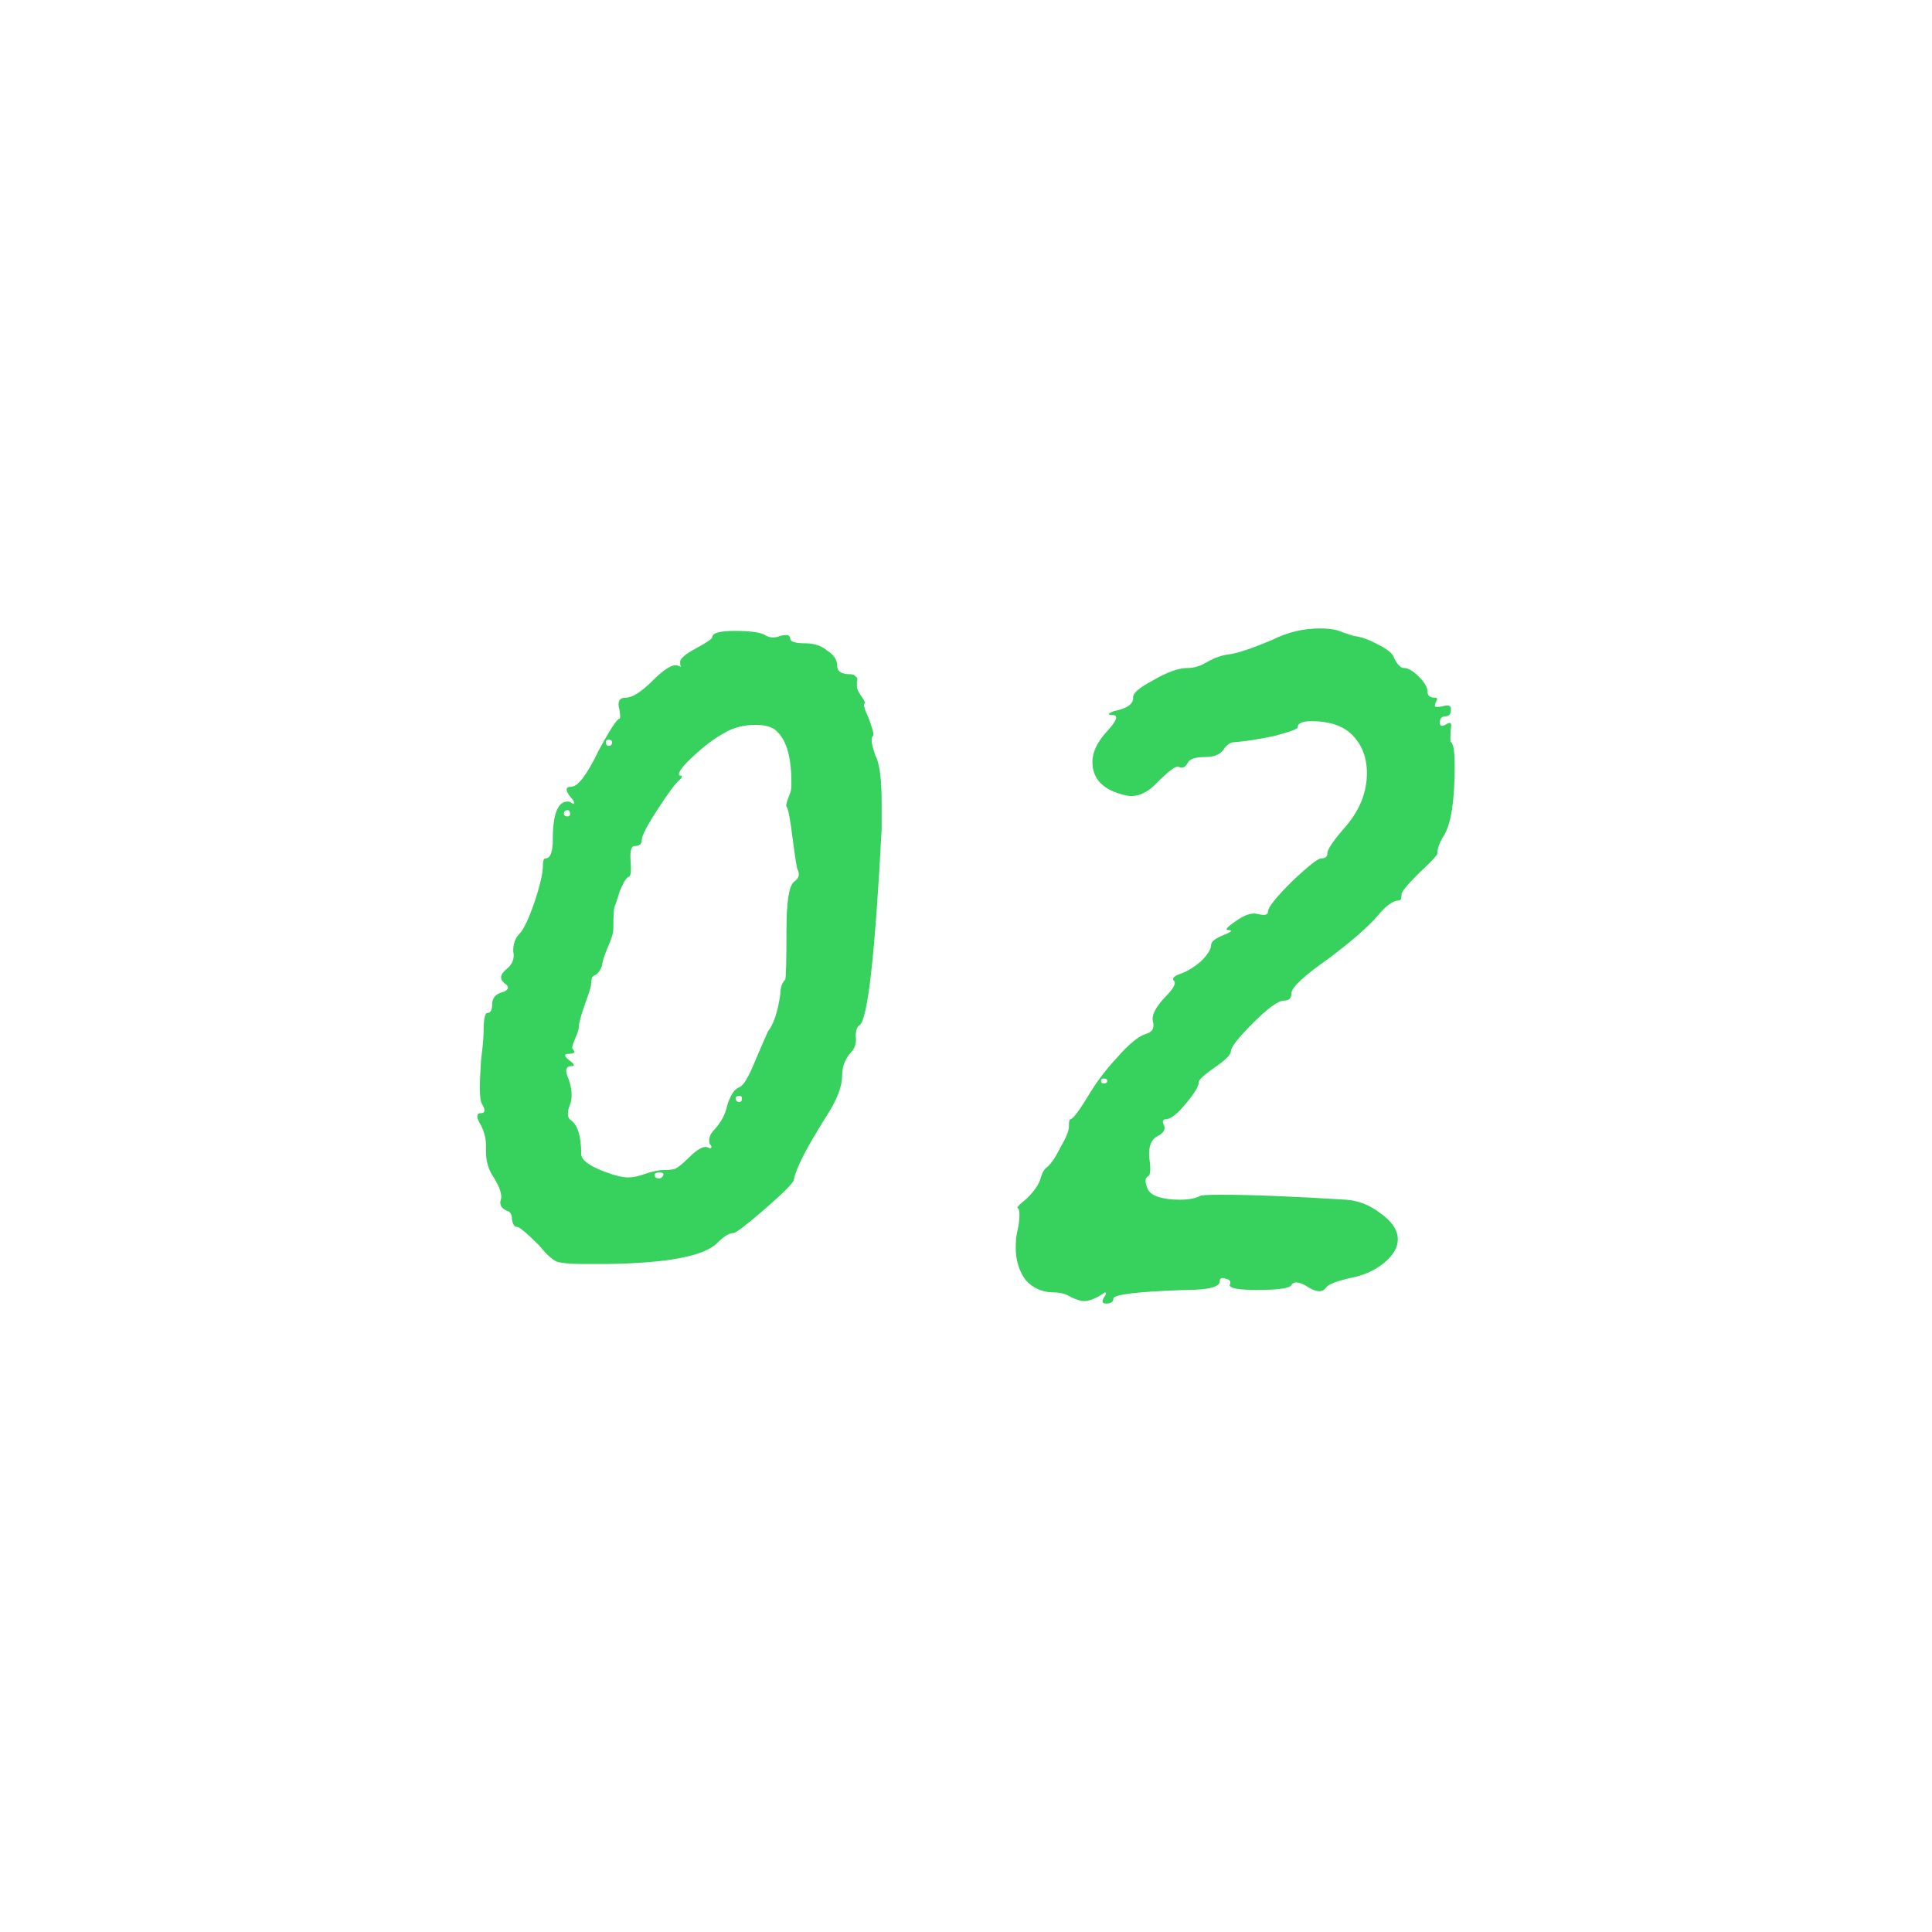
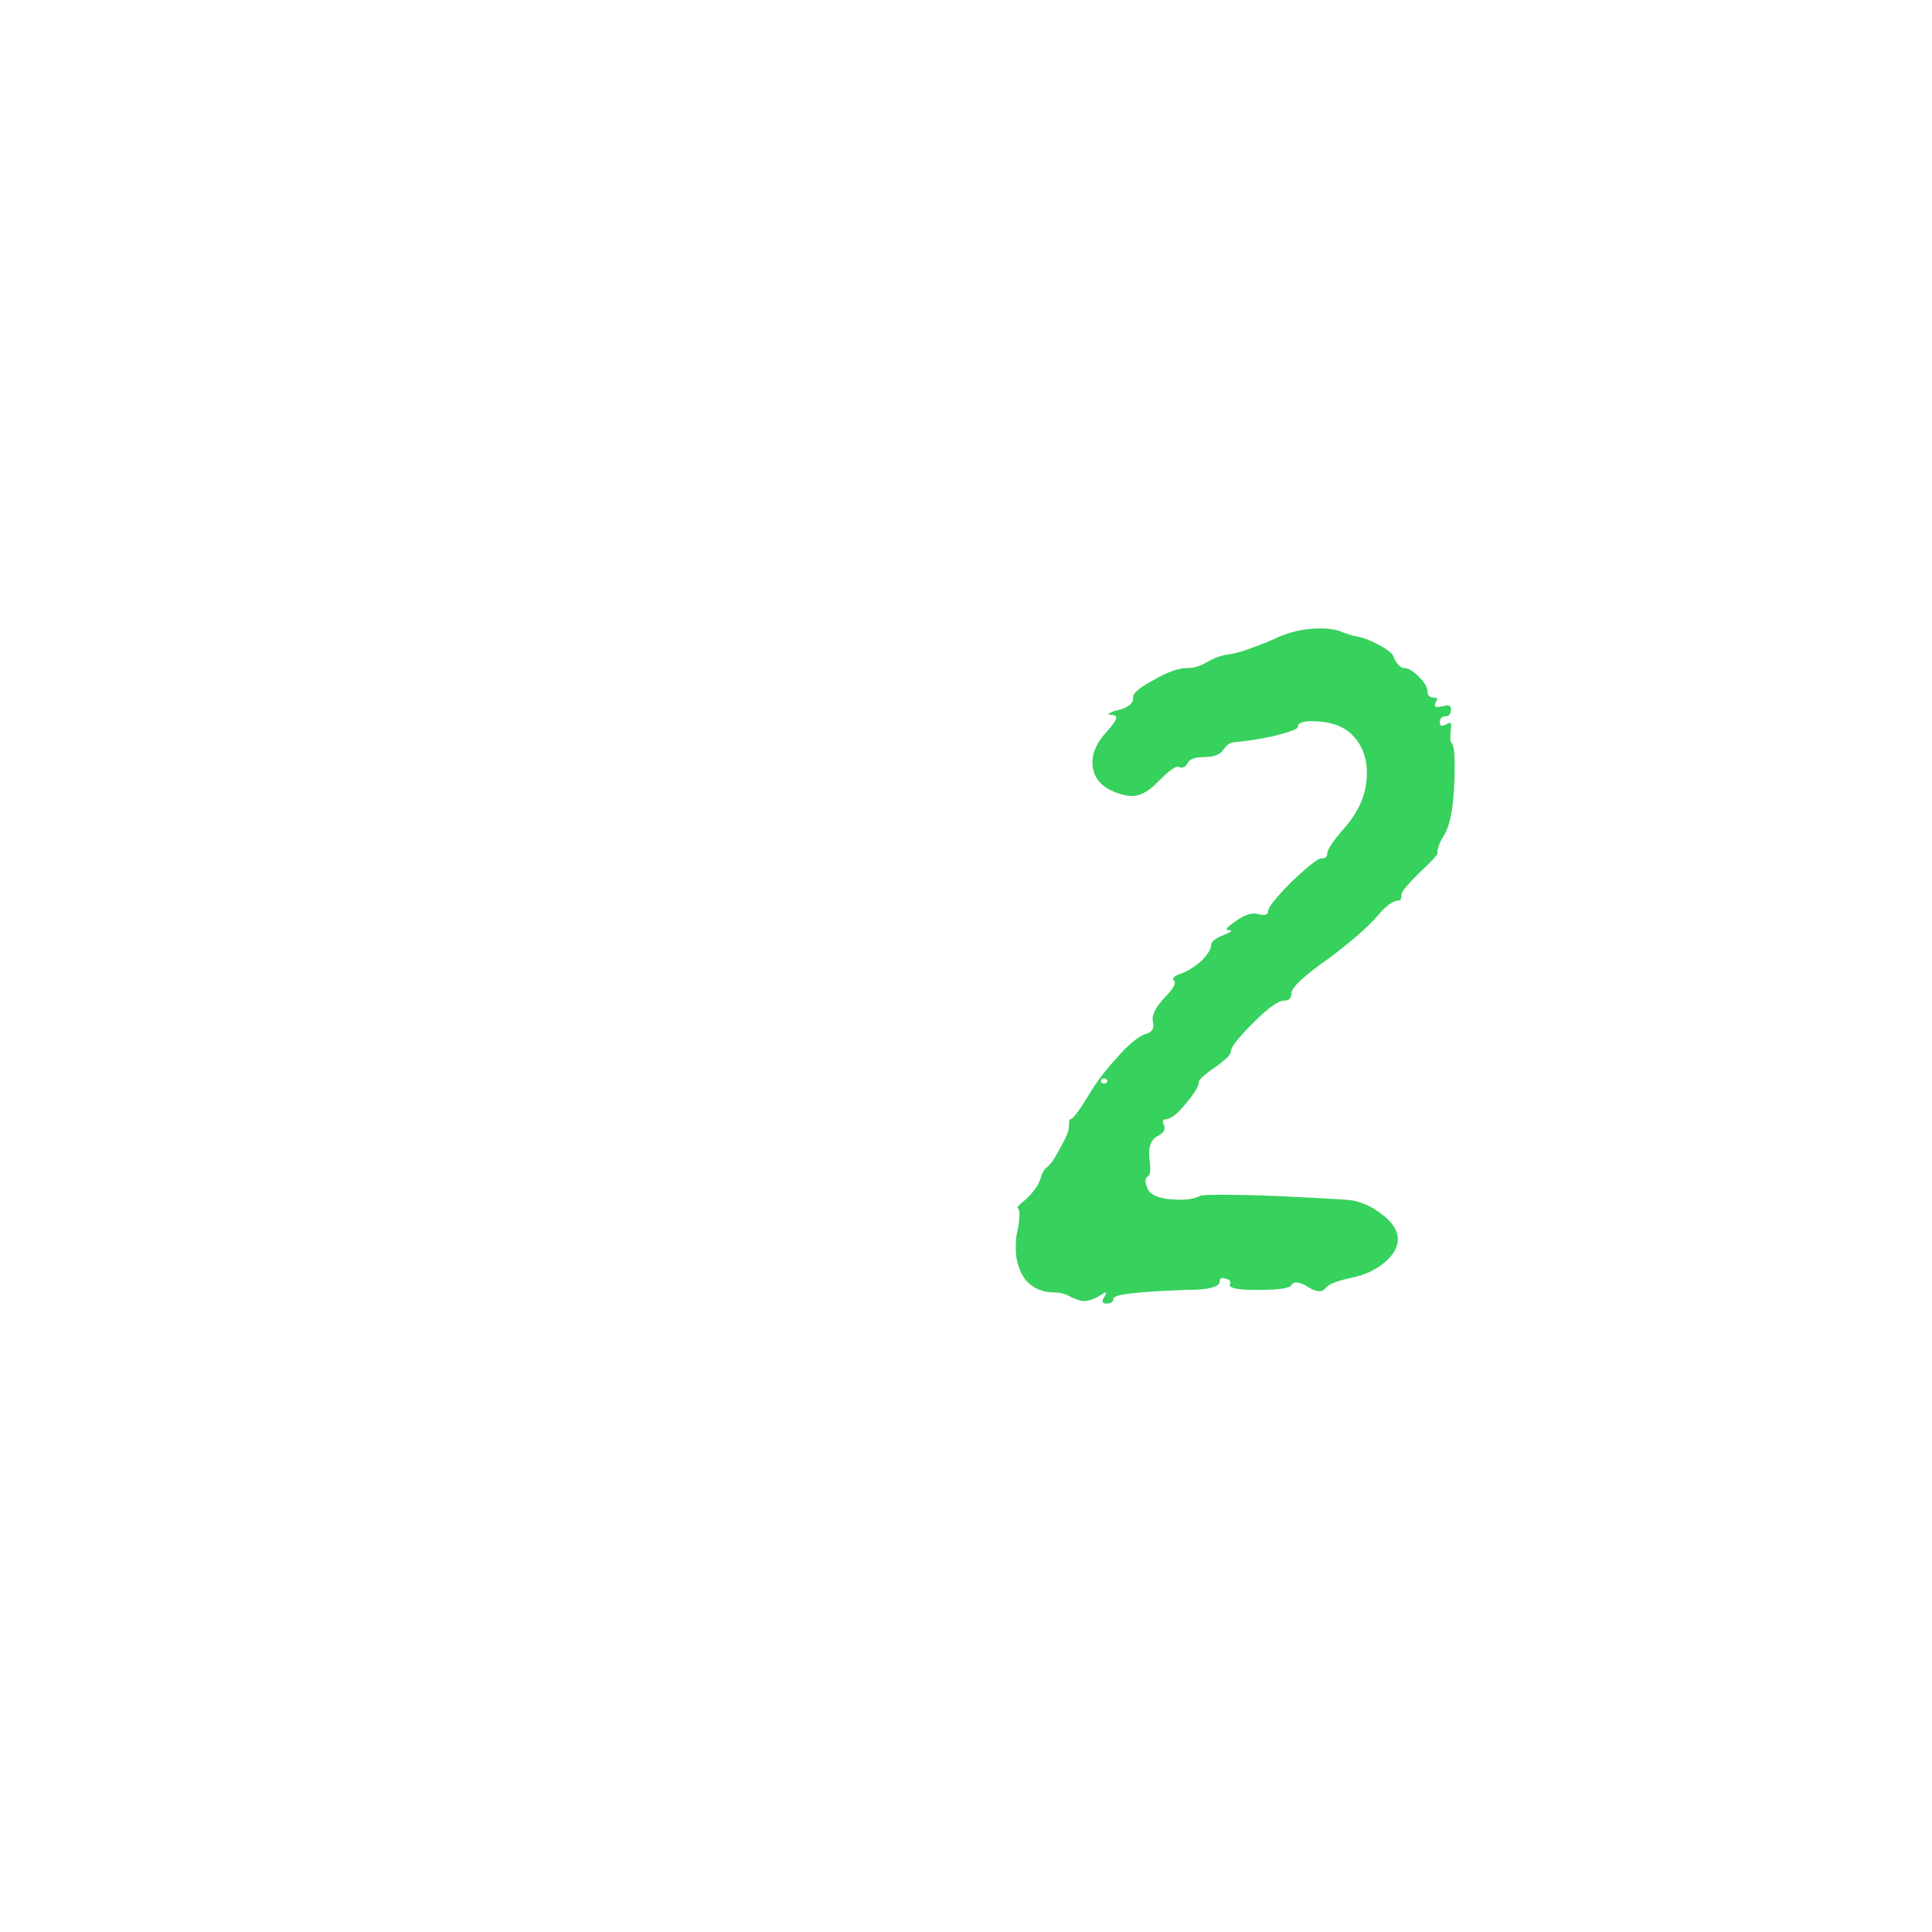
<svg xmlns="http://www.w3.org/2000/svg" width="300" height="300" viewBox="0 0 300 300" fill="none">
  <path d="M171.355 168.24C171.739 168.24 171.931 168.112 171.931 167.856C171.931 167.6 171.739 167.472 171.355 167.472C171.099 167.472 170.971 167.6 170.971 167.856C170.971 168.112 171.099 168.24 171.355 168.24ZM197.659 99.312C199.963 98.16 202.395 97.584 204.955 97.584C206.491 97.584 207.643 97.776 208.411 98.16L210.139 98.736C211.291 98.864 212.571 99.312 213.979 100.08C215.515 100.848 216.347 101.552 216.475 102.192C216.987 103.216 217.499 103.728 218.011 103.728C218.651 103.728 219.419 104.176 220.315 105.072C221.211 105.968 221.659 106.736 221.659 107.376C221.659 108.016 222.043 108.336 222.811 108.336C223.195 108.336 223.259 108.528 223.003 108.912C222.875 109.168 222.811 109.424 222.811 109.68C222.939 109.808 223.323 109.808 223.963 109.68C224.859 109.424 225.307 109.552 225.307 110.064C225.307 110.832 225.051 111.216 224.539 111.216C223.899 111.216 223.579 111.536 223.579 112.176C223.579 112.816 223.963 112.88 224.731 112.368C225.243 112.112 225.435 112.304 225.307 112.944C225.179 114.352 225.179 115.12 225.307 115.248C225.691 115.504 225.883 116.72 225.883 118.896C225.883 124.4 225.307 128.048 224.155 129.84C223.515 130.864 223.195 131.76 223.195 132.528C223.195 132.784 222.235 133.808 220.315 135.6C218.523 137.392 217.627 138.48 217.627 138.864C217.627 139.504 217.499 139.824 217.243 139.824C216.347 139.824 215.259 140.592 213.979 142.128C212.443 143.92 209.883 146.16 206.299 148.848C202.459 151.536 200.539 153.328 200.539 154.224C200.539 154.992 200.155 155.376 199.387 155.376C198.491 155.376 196.891 156.528 194.587 158.832C192.283 161.136 191.131 162.608 191.131 163.248C191.131 163.76 190.299 164.592 188.635 165.744C186.971 166.896 186.139 167.664 186.139 168.048C186.139 168.688 185.435 169.84 184.027 171.504C182.747 173.04 181.723 173.808 180.955 173.808C180.699 173.808 180.571 173.936 180.571 174.192C180.571 174.32 180.635 174.512 180.763 174.768C181.019 175.408 180.635 175.984 179.611 176.496C178.715 177.008 178.331 178.096 178.459 179.76C178.715 181.552 178.651 182.512 178.267 182.64C177.755 182.896 177.755 183.6 178.267 184.752C178.907 185.776 180.571 186.288 183.259 186.288C184.539 186.288 185.563 186.096 186.331 185.712C186.459 185.584 187.547 185.52 189.595 185.52C194.331 185.52 200.795 185.776 208.987 186.288C210.907 186.416 212.699 187.12 214.363 188.4C216.155 189.68 217.051 191.024 217.051 192.432C217.051 193.712 216.347 194.928 214.939 196.08C213.531 197.232 211.867 198 209.947 198.384C207.643 198.896 206.299 199.408 205.915 199.92C205.403 200.688 204.507 200.688 203.227 199.92C201.819 199.024 200.923 198.896 200.539 199.536C200.283 200.048 198.491 200.304 195.163 200.304C192.347 200.304 190.939 200.048 190.939 199.536C191.195 199.024 191.003 198.704 190.363 198.576C189.723 198.32 189.403 198.448 189.403 198.96C189.403 199.856 187.611 200.304 184.027 200.304C176.603 200.56 172.891 201.008 172.891 201.648C172.891 202.16 172.507 202.416 171.739 202.416C171.099 202.416 171.035 202.032 171.547 201.264C171.803 200.88 171.803 200.688 171.547 200.688C171.419 200.816 171.227 200.944 170.971 201.072C169.947 201.712 169.051 202.032 168.283 202.032C167.899 202.032 167.259 201.84 166.363 201.456C165.595 200.944 164.699 200.688 163.675 200.688C161.883 200.688 160.411 200.048 159.259 198.768C158.235 197.36 157.723 195.696 157.723 193.776C157.723 192.752 157.787 191.984 157.915 191.472C158.171 190.32 158.299 189.424 158.299 188.784C158.299 188.144 158.235 187.76 158.107 187.632C157.723 187.632 158.171 187.12 159.451 186.096C160.603 184.944 161.307 183.92 161.563 183.024C161.819 182.128 162.139 181.552 162.523 181.296C163.163 180.784 163.867 179.76 164.635 178.224C165.531 176.688 165.979 175.6 165.979 174.96C165.979 174.192 166.043 173.808 166.171 173.808C166.555 173.808 167.451 172.656 168.859 170.352C170.139 168.176 171.675 166.128 173.467 164.208C175.259 162.16 176.731 160.944 177.883 160.56C178.907 160.304 179.291 159.664 179.035 158.64C178.779 157.744 179.355 156.528 180.763 154.992C182.171 153.584 182.683 152.688 182.299 152.304C181.915 151.92 182.299 151.536 183.451 151.152C184.475 150.768 185.499 150.128 186.523 149.232C187.547 148.208 188.059 147.376 188.059 146.736C188.059 146.224 188.699 145.712 189.979 145.2C191.259 144.688 191.515 144.432 190.747 144.432C190.107 144.432 190.555 143.92 192.091 142.896C193.371 142 194.459 141.68 195.355 141.936C196.379 142.192 196.891 142.064 196.891 141.552C196.891 140.912 198.107 139.376 200.539 136.944C203.099 134.512 204.635 133.296 205.147 133.296C205.787 133.296 206.107 133.04 206.107 132.528C206.107 131.888 207.067 130.48 208.987 128.304C211.163 125.744 212.251 122.992 212.251 120.048C212.251 117.616 211.483 115.632 209.947 114.096C208.539 112.688 206.427 111.984 203.611 111.984C202.203 111.984 201.499 112.304 201.499 112.944C201.499 113.2 200.283 113.648 197.851 114.288C195.419 114.8 193.371 115.12 191.707 115.248C191.067 115.248 190.491 115.632 189.979 116.4C189.467 117.168 188.507 117.552 187.099 117.552C185.563 117.552 184.667 117.872 184.411 118.512C184.027 119.152 183.579 119.344 183.067 119.088C182.683 118.832 181.595 119.6 179.803 121.392C178.139 123.184 176.475 123.888 174.811 123.504C171.355 122.736 169.627 121.008 169.627 118.32C169.627 116.784 170.395 115.184 171.931 113.52C173.467 111.856 173.723 111.024 172.699 111.024C171.931 111.024 171.995 110.832 172.891 110.448L173.659 110.256C175.195 109.872 175.963 109.232 175.963 108.336C175.835 107.696 176.859 106.8 179.035 105.648C181.211 104.368 183.003 103.728 184.411 103.728C185.435 103.728 186.459 103.408 187.483 102.768C188.635 102.128 189.723 101.744 190.747 101.616C192.027 101.488 194.331 100.72 197.659 99.312Z" fill="#37D15D" />
-   <path d="M101.769 182.832C102.281 183.088 102.665 183.024 102.921 182.64C103.177 182.256 102.985 182.064 102.345 182.064C101.705 182.064 101.513 182.32 101.769 182.832ZM115.209 170.544C115.209 170.288 115.081 170.16 114.825 170.16C114.441 170.16 114.249 170.288 114.249 170.544C114.249 170.928 114.441 171.12 114.825 171.12C115.081 171.12 115.209 170.928 115.209 170.544ZM88.521 126.384C88.521 126 88.393 125.808 88.137 125.808C87.753 125.808 87.561 126 87.561 126.384C87.561 126.64 87.753 126.768 88.137 126.768C88.393 126.768 88.521 126.64 88.521 126.384ZM95.049 115.248C95.049 114.992 94.857 114.864 94.473 114.864C94.217 114.864 94.089 114.992 94.089 115.248C94.089 115.632 94.217 115.824 94.473 115.824C94.857 115.824 95.049 115.632 95.049 115.248ZM120.777 113.712C120.137 112.944 118.985 112.56 117.321 112.56C115.401 112.56 113.737 113.008 112.329 113.904C110.921 114.672 109.385 115.824 107.721 117.36C106.185 118.768 105.417 119.728 105.417 120.24C105.417 120.368 105.481 120.432 105.609 120.432C105.993 120.432 105.993 120.624 105.609 121.008C104.969 121.52 103.817 123.056 102.153 125.616C100.489 128.176 99.657 129.776 99.657 130.416C99.657 131.056 99.273 131.376 98.505 131.376C97.993 131.376 97.801 132.208 97.929 133.872C98.057 135.408 97.929 136.176 97.545 136.176C97.161 136.432 96.713 137.2 96.201 138.48C95.817 139.76 95.561 140.528 95.433 140.784C95.305 141.04 95.241 142.192 95.241 144.24C95.241 144.88 94.921 145.904 94.281 147.312C93.769 148.592 93.513 149.424 93.513 149.808C93.257 150.704 92.809 151.28 92.169 151.536C91.913 151.664 91.785 152.112 91.785 152.88C91.785 153.136 91.465 154.16 90.825 155.952C90.185 157.744 89.865 158.96 89.865 159.6C89.865 159.856 89.673 160.432 89.289 161.328C88.905 162.224 88.777 162.736 88.905 162.864C89.417 163.376 89.225 163.632 88.329 163.632C87.561 163.632 87.561 163.952 88.329 164.592C89.225 165.232 89.353 165.552 88.713 165.552C87.817 165.552 87.689 166.256 88.329 167.664C88.841 169.2 88.905 170.48 88.521 171.504C88.009 172.784 88.073 173.616 88.713 174C89.737 174.768 90.249 176.496 90.249 179.184C90.249 180.08 91.401 180.976 93.705 181.872C95.369 182.512 96.649 182.832 97.545 182.832C98.313 182.832 99.209 182.64 100.233 182.256C101.385 181.872 102.345 181.68 103.113 181.68C103.881 181.68 104.457 181.616 104.841 181.488C105.353 181.232 106.057 180.656 106.953 179.76C108.361 178.352 109.385 177.84 110.025 178.224C110.281 178.352 110.409 178.352 110.409 178.224C110.537 178.096 110.473 177.904 110.217 177.648C109.961 176.88 110.217 176.112 110.985 175.344C112.009 174.192 112.649 172.976 112.905 171.696C113.417 170.032 114.057 169.072 114.825 168.816C115.465 168.56 116.297 167.152 117.321 164.592C118.473 161.904 119.113 160.432 119.241 160.176C120.137 159.024 120.777 157.104 121.161 154.416C121.161 153.392 121.417 152.624 121.929 152.112C122.057 151.728 122.121 149.168 122.121 144.432C122.121 140.08 122.505 137.584 123.273 136.944C124.041 136.432 124.233 135.792 123.849 135.024C123.721 134.768 123.465 133.168 123.081 130.224C122.697 127.152 122.377 125.488 122.121 125.232C121.993 125.104 122.185 124.4 122.697 123.12C122.825 122.864 122.889 122.352 122.889 121.584C122.889 117.744 122.185 115.12 120.777 113.712ZM110.601 98.928C110.601 98.288 111.753 97.968 114.057 97.968C116.361 97.968 117.897 98.16 118.665 98.544C119.433 99.056 120.265 99.12 121.161 98.736C122.185 98.48 122.697 98.608 122.697 99.12C122.697 99.632 123.465 99.888 125.001 99.888C126.409 99.888 127.561 100.272 128.457 101.04C129.481 101.68 129.993 102.448 129.993 103.344C129.993 104.24 130.633 104.688 131.913 104.688C132.425 104.688 132.745 104.816 132.873 105.072C133.129 105.2 133.193 105.456 133.065 105.84C133.065 106.096 133.065 106.416 133.065 106.8C133.193 107.184 133.385 107.568 133.641 107.952C134.025 108.464 134.217 108.784 134.217 108.912C134.345 109.04 134.345 109.168 134.217 109.296C134.089 109.296 134.153 109.68 134.409 110.448C134.793 111.216 135.113 112.048 135.369 112.944C135.625 113.712 135.689 114.16 135.561 114.288C135.177 114.544 135.305 115.568 135.945 117.36C136.585 118.512 136.905 121.008 136.905 124.848V128.688C135.881 148.272 134.729 158.448 133.449 159.216C133.065 159.472 132.873 160.048 132.873 160.944C133.001 161.84 132.809 162.608 132.297 163.248C131.273 164.272 130.761 165.552 130.761 167.088C130.761 168.752 129.929 170.864 128.265 173.424C125.193 178.288 123.529 181.552 123.273 183.216C123.145 183.728 121.609 185.264 118.665 187.824C115.849 190.256 114.249 191.472 113.865 191.472C113.225 191.472 112.393 191.984 111.369 193.008C109.321 195.056 103.625 196.144 94.281 196.272H90.633C88.585 196.272 87.177 196.144 86.409 195.888C85.641 195.504 84.745 194.672 83.721 193.392C81.801 191.472 80.649 190.512 80.265 190.512C79.881 190.512 79.625 190.128 79.497 189.36C79.497 188.592 79.241 188.144 78.729 188.016C77.833 187.632 77.513 187.056 77.769 186.288C78.025 185.52 77.577 184.24 76.425 182.448C75.785 181.424 75.465 180.208 75.465 178.8V177.84C75.465 176.816 75.209 175.792 74.697 174.768C73.929 173.488 73.929 172.848 74.697 172.848C75.337 172.848 75.401 172.4 74.889 171.504C74.633 171.12 74.505 170.288 74.505 169.008C74.505 168.112 74.569 166.64 74.697 164.592C74.953 162.544 75.081 161.2 75.081 160.56C75.081 158.384 75.273 157.296 75.657 157.296C76.169 157.296 76.425 156.848 76.425 155.952C76.425 154.928 77.001 154.288 78.153 154.032C79.049 153.648 79.113 153.2 78.345 152.688C77.577 152.048 77.641 151.344 78.537 150.576C79.561 149.808 79.945 148.848 79.689 147.696C79.689 146.544 80.009 145.648 80.649 145.008C81.289 144.368 82.057 142.768 82.953 140.208C83.849 137.52 84.297 135.6 84.297 134.448C84.297 133.68 84.425 133.296 84.681 133.296C85.449 133.296 85.833 132.336 85.833 130.416C85.833 126.448 86.601 124.464 88.137 124.464C88.393 124.464 88.585 124.528 88.713 124.656C88.969 124.784 89.097 124.848 89.097 124.848C89.225 124.592 89.033 124.208 88.521 123.696C87.753 122.672 87.817 122.16 88.713 122.16C89.737 122.16 91.145 120.304 92.937 116.592C94.729 113.264 95.817 111.6 96.201 111.6C96.329 111.6 96.329 111.152 96.201 110.256C95.817 108.976 96.137 108.336 97.161 108.336C98.185 108.336 99.593 107.44 101.385 105.648C103.177 103.856 104.457 103.088 105.225 103.344C105.481 103.472 105.673 103.536 105.801 103.536C105.673 103.536 105.609 103.28 105.609 102.768C105.609 102.256 106.441 101.552 108.105 100.656C109.769 99.76 110.601 99.184 110.601 98.928Z" fill="#37D15D" />
</svg>